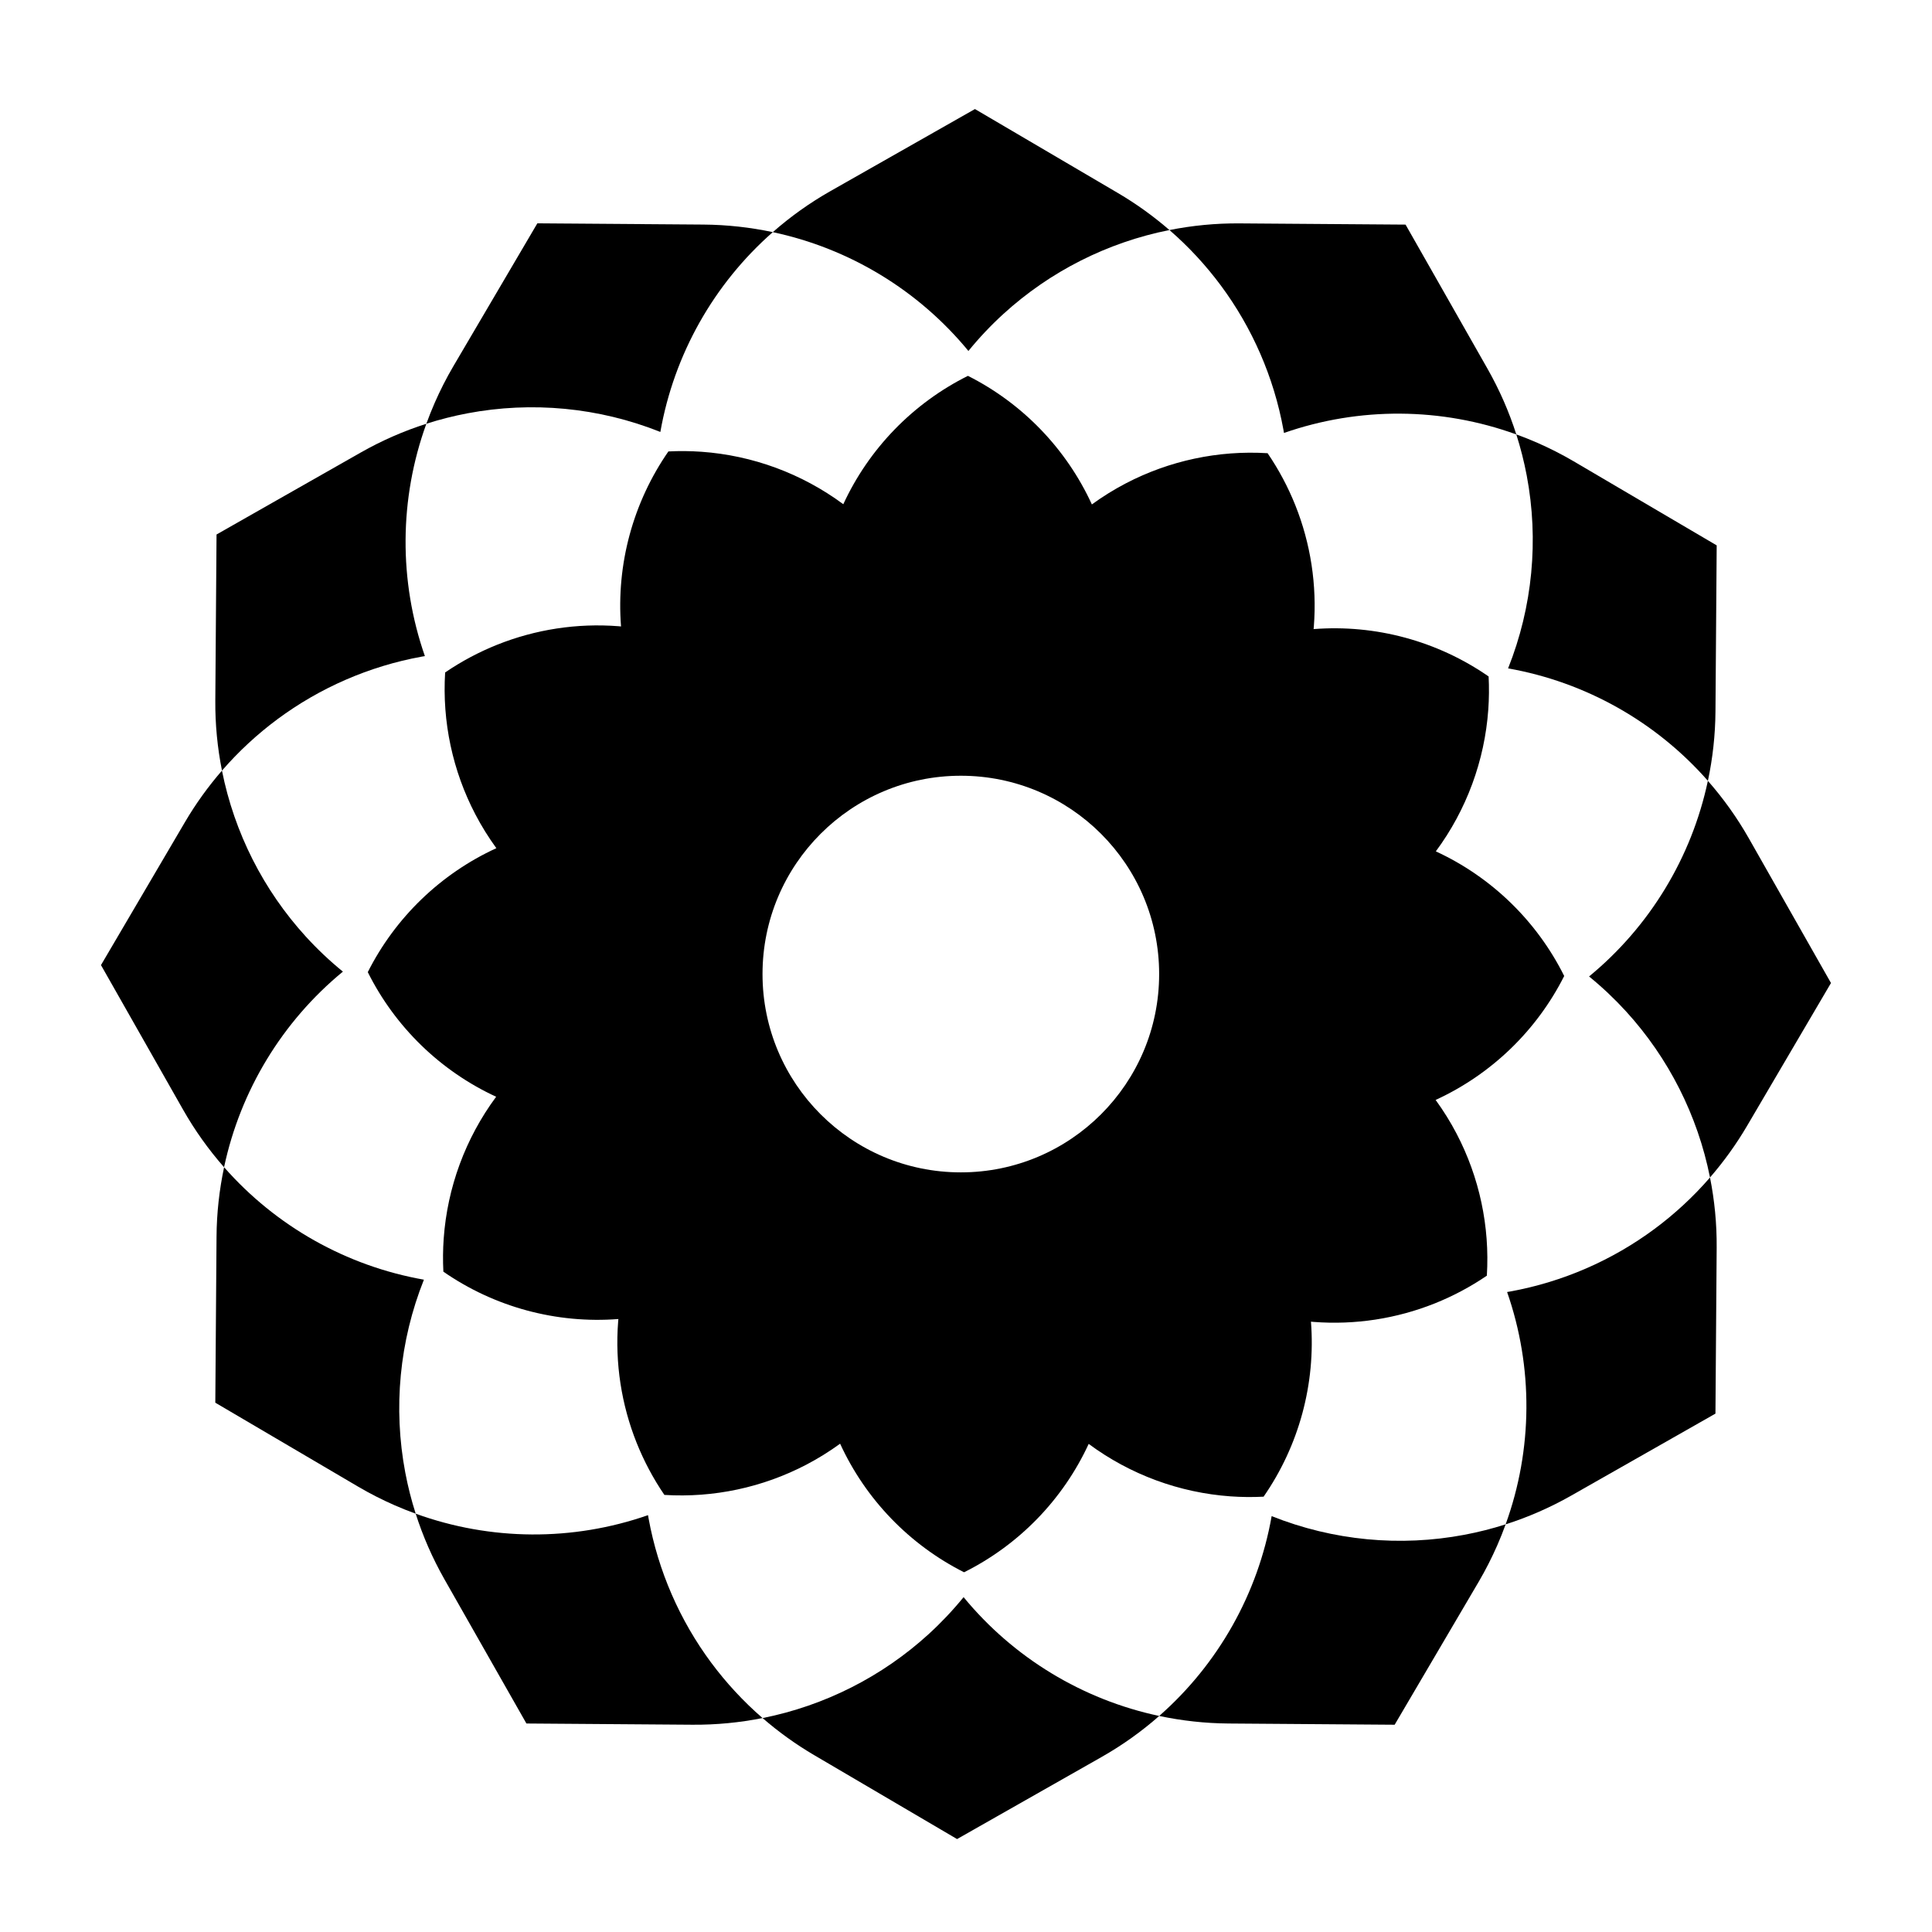
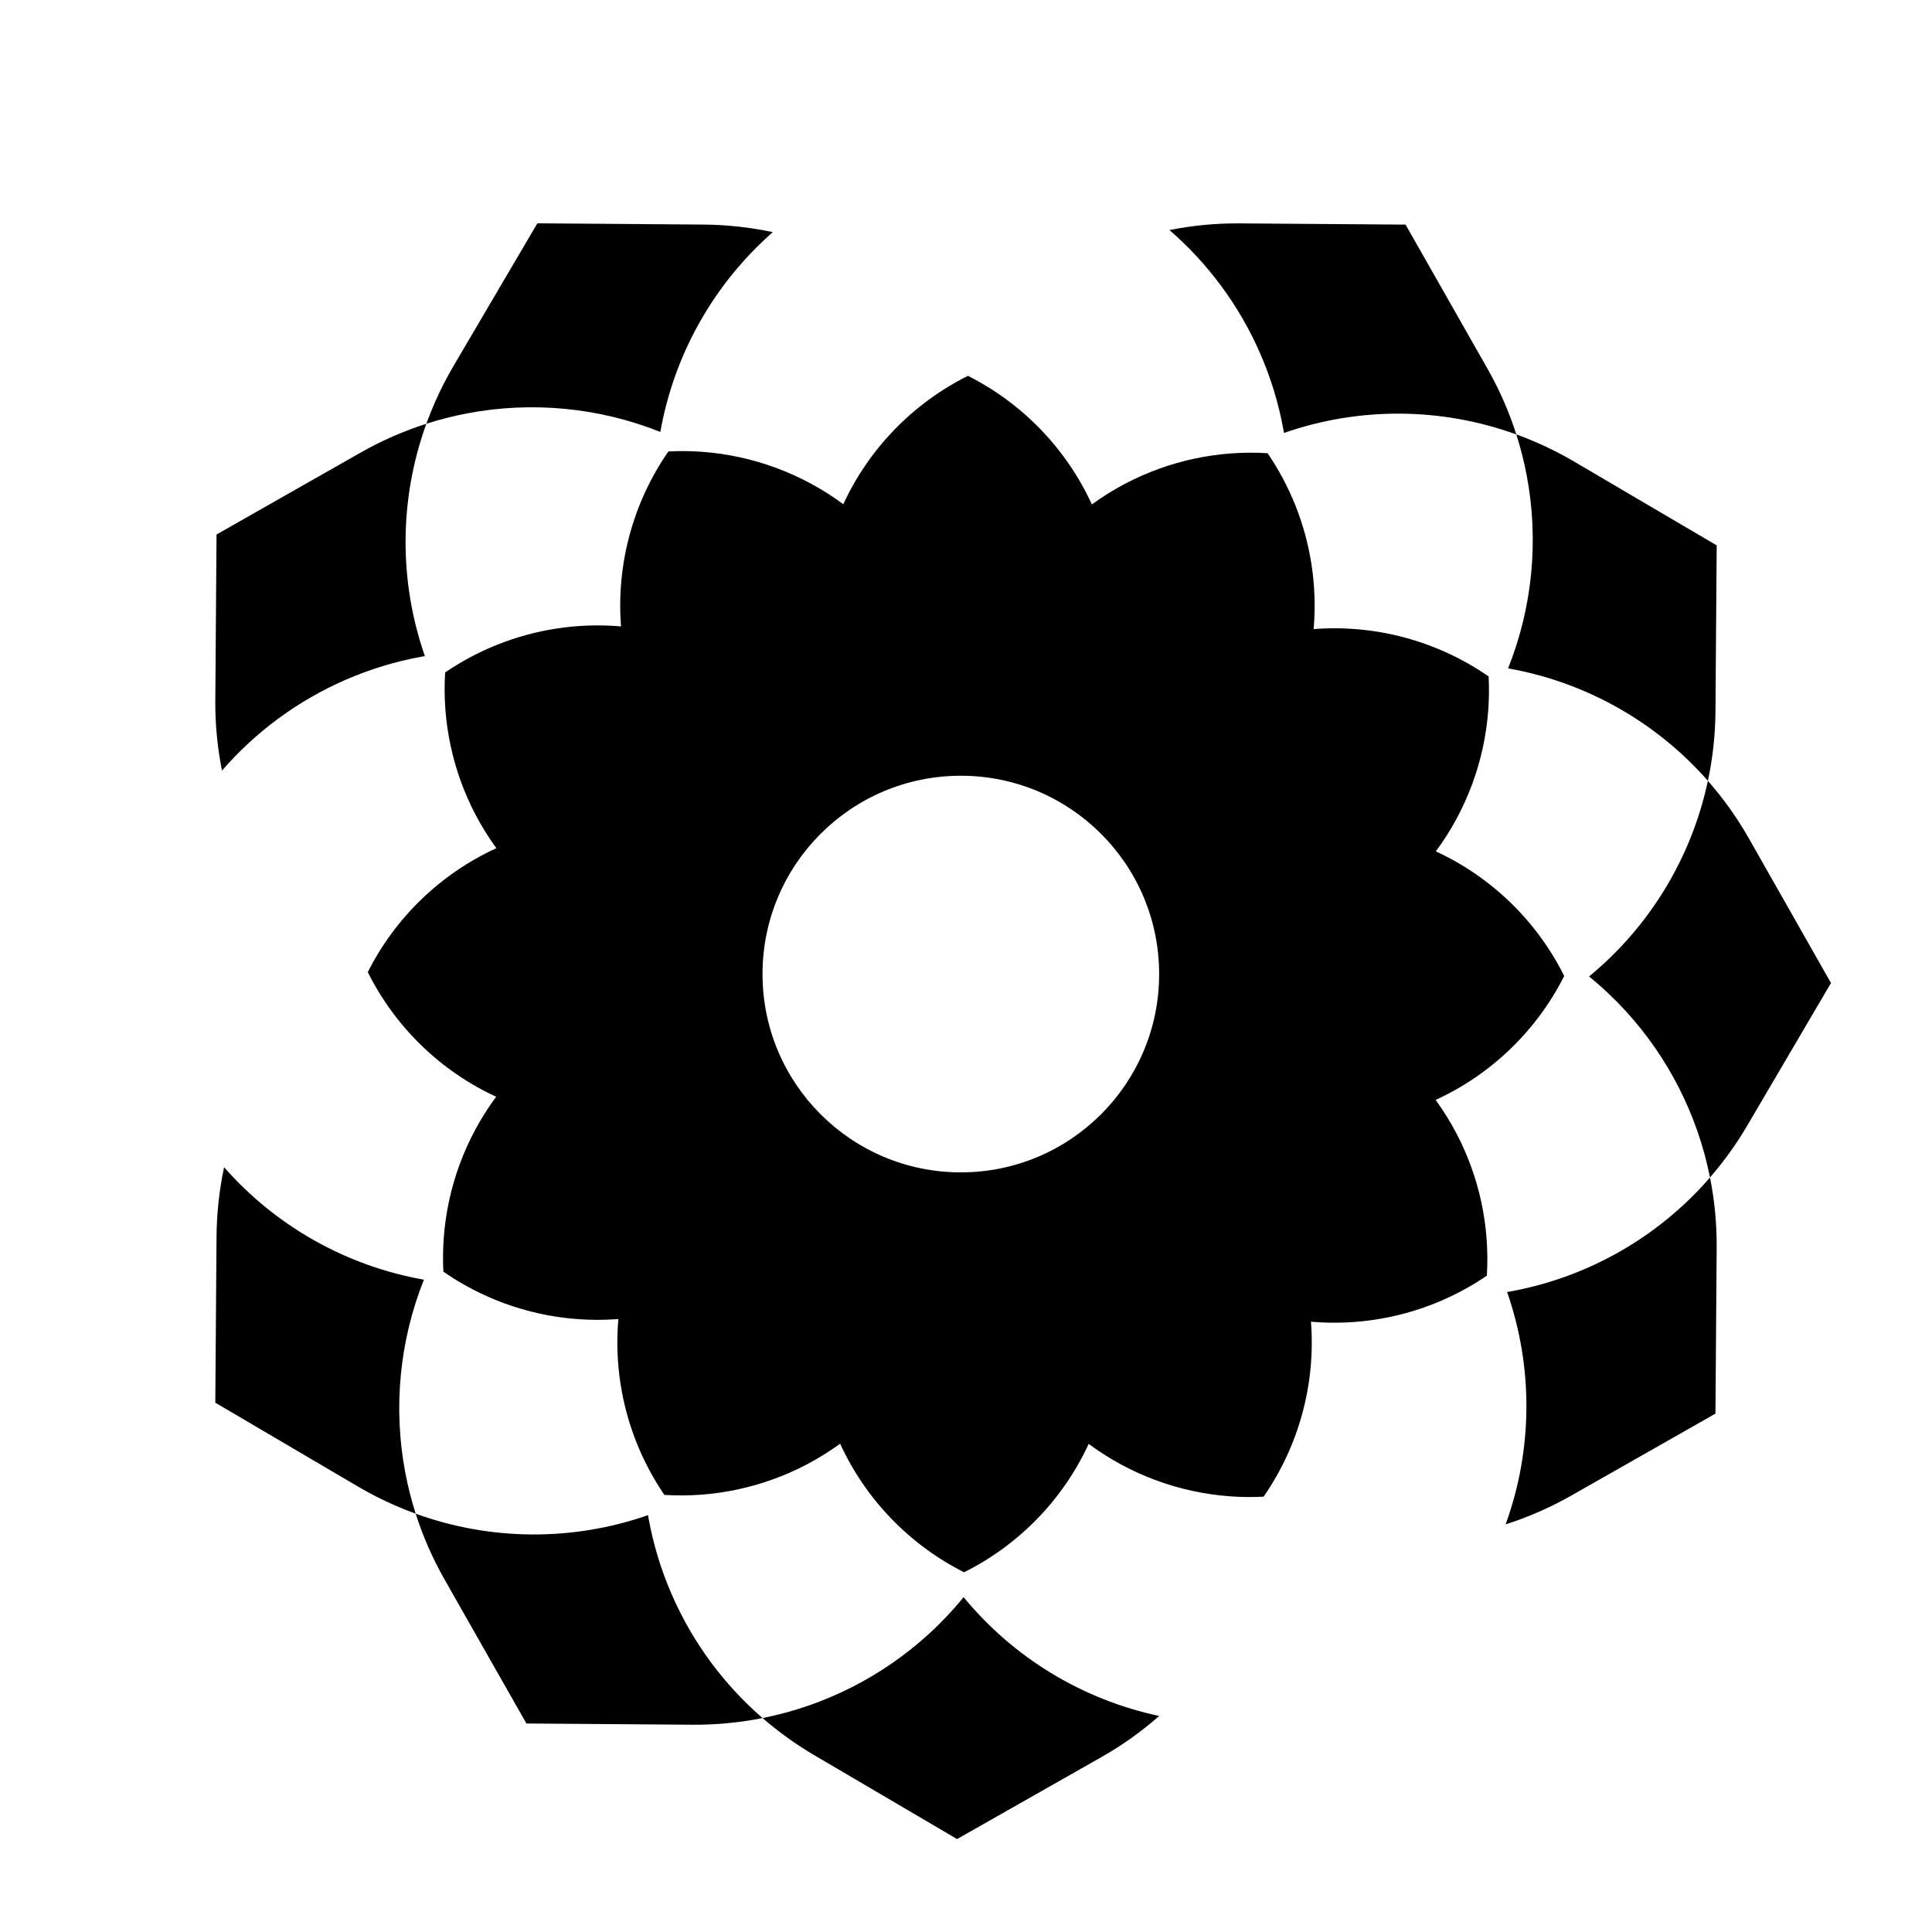
<svg xmlns="http://www.w3.org/2000/svg" fill="#000000" width="800px" height="800px" version="1.1" viewBox="144 144 512 512">
  <g>
-     <path d="m400.64 237.01c2.863-3.516 5.969-6.797 9.281-9.82 12.32-11.238 27.535-18.953 43.988-22.227-4.195-3.637-8.75-6.93-13.637-9.801l-37.895-22.258 0.004-0.004-0.004-0.004-38.297 21.746c-5.516 3.129-10.621 6.785-15.281 10.879 20.305 4.312 38.613 15.406 51.84 31.488z" />
    <path d="m217.52 334.6c11.234-8.328 24.289-14.035 38.199-16.578 0.293-0.055 0.586-0.098 0.879-0.148-6.957-19.949-6.816-41.711 0.391-61.574-5.965 1.906-11.781 4.441-17.352 7.602l-22.316 12.684-15.938 9.062-0.324 44.004c-0.047 6.305 0.562 12.52 1.766 18.566 4.414-5.09 9.348-9.652 14.695-13.617z" />
    <path d="m543.66 321.13c20.547 3.625 39.227 14.168 52.953 29.801 1.27-5.984 1.957-12.141 2.004-18.391l0.324-44.004v-0.004l-37.938-22.301c-3.117-1.828-6.316-3.445-9.578-4.879-1.844-0.809-3.707-1.551-5.59-2.234 1.145 3.582 2.066 7.223 2.762 10.891 3.231 17.055 1.574 34.801-4.938 51.121z" />
    <path d="m399.36 567.26c-2.863 3.516-5.969 6.797-9.281 9.82-12.32 11.238-27.535 18.953-43.988 22.227 4.195 3.637 8.75 6.926 13.637 9.801l37.895 22.258-0.004 0.004 0.004 0.004h0.004l38.297-21.746c5.516-3.129 10.621-6.785 15.281-10.879-20.312-4.312-38.621-15.406-51.844-31.488z" />
    <path d="m256.34 483.13c-20.547-3.625-39.227-14.168-52.953-29.801-1.27 5.984-1.957 12.141-2.004 18.391l-0.324 44.004v0.004l37.938 22.301c3.117 1.828 6.316 3.445 9.578 4.879 1.844 0.809 3.711 1.551 5.59 2.234-1.148-3.582-2.066-7.223-2.762-10.891-3.227-17.055-1.574-34.801 4.938-51.121z" />
    <path d="m582.48 469.67c-11.234 8.328-24.289 14.035-38.203 16.578-0.293 0.055-0.586 0.098-0.879 0.148 6.957 19.949 6.816 41.711-0.391 61.574 5.965-1.906 11.781-4.441 17.352-7.602l22.316-12.684 15.938-9.062 0.324-44.004c0.047-6.305-0.562-12.52-1.766-18.566-4.414 5.09-9.344 9.652-14.691 13.617z" />
-     <path d="m234.87 401.49c-3.516-2.863-6.797-5.969-9.82-9.281-11.238-12.32-18.953-27.535-22.227-43.988-3.637 4.195-6.93 8.75-9.801 13.637l-22.258 37.895-0.004-0.004-0.004 0.004 21.746 38.297c3.129 5.516 6.785 10.621 10.875 15.281 4.32-20.309 15.414-38.617 31.492-51.84z" />
    <path d="m319 258.47c3.625-20.547 14.168-39.227 29.801-52.953-5.984-1.27-12.141-1.957-18.391-2.004l-44.004-0.324h-0.004l-22.301 37.938c-1.828 3.117-3.445 6.316-4.879 9.578-0.809 1.844-1.551 3.711-2.234 5.59 3.582-1.145 7.223-2.066 10.891-2.762 17.055-3.227 34.801-1.574 51.121 4.938z" />
    <path d="m629.23 404.51-21.746-38.297c-3.129-5.516-6.785-10.621-10.879-15.281-4.312 20.309-15.406 38.617-31.484 51.84 3.516 2.863 6.797 5.969 9.82 9.281 11.238 12.32 18.953 27.535 22.227 43.988 3.637-4.195 6.926-8.75 9.801-13.637l22.258-37.895 0.004 0.004 0.004-0.008z" />
    <path d="m467.54 219.66c8.328 11.234 14.035 24.289 16.578 38.199 0.055 0.293 0.098 0.586 0.148 0.879 19.949-6.957 41.711-6.816 61.574 0.391-1.906-5.965-4.441-11.781-7.602-17.352l-12.684-22.316-9.066-15.938-44.004-0.324c-6.305-0.047-12.52 0.562-18.566 1.766 5.094 4.414 9.652 9.348 13.621 14.695z" />
    <path d="m332.46 584.61c-8.328-11.234-14.035-24.289-16.578-38.199-0.055-0.293-0.098-0.586-0.148-0.879-19.949 6.957-41.711 6.816-61.574-0.391 1.906 5.965 4.441 11.781 7.602 17.352l12.684 22.316 9.062 15.938 44.004 0.324c6.305 0.047 12.52-0.562 18.566-1.766-5.09-4.418-9.648-9.348-13.617-14.695z" />
-     <path d="m481 545.79c-3.625 20.547-14.168 39.227-29.801 52.953 5.984 1.27 12.141 1.957 18.391 2.004l44.004 0.324h0.004l22.301-37.938c1.828-3.117 3.445-6.316 4.879-9.578 0.809-1.844 1.551-3.711 2.234-5.59-3.582 1.148-7.223 2.066-10.891 2.762-17.055 3.231-34.801 1.574-51.121-4.938z" />
    <path d="m524.51 369.62c8.16-11.02 12.941-24.078 13.902-37.586 0.207-2.906 0.234-5.836 0.086-8.766-13.551-9.391-29.941-13.828-46.379-12.551 0.02-0.23 0.043-0.461 0.062-0.691 0.852-11-0.855-21.988-4.902-32.121-1.93-4.824-4.387-9.453-7.352-13.801-13.066-0.809-26.082 1.984-37.613 8.012-3.102 1.621-6.098 3.481-8.957 5.562-6.777-14.766-18.383-26.781-32.848-34.074-14.527 7.246-26.199 19.238-33.027 34.02-11.02-8.16-24.078-12.941-37.586-13.902-2.906-0.207-5.836-0.234-8.766-0.086-9.391 13.551-13.828 29.941-12.551 46.379-0.23-0.02-0.461-0.043-0.691-0.062-11-0.852-21.988 0.855-32.121 4.902-4.824 1.93-9.453 4.387-13.801 7.352-0.809 13.066 1.984 26.082 8.012 37.613 1.621 3.102 3.481 6.098 5.562 8.957-14.766 6.777-26.781 18.383-34.074 32.848 7.246 14.527 19.242 26.199 34.02 33.027-8.16 11.02-12.941 24.078-13.902 37.586-0.207 2.906-0.234 5.836-0.086 8.766 13.551 9.391 29.941 13.828 46.379 12.551-0.02 0.23-0.043 0.461-0.062 0.691-0.852 11.004 0.855 21.988 4.902 32.121 1.93 4.824 4.387 9.453 7.352 13.801 13.066 0.809 26.082-1.984 37.613-8.012 3.102-1.621 6.098-3.481 8.957-5.562 6.777 14.766 18.383 26.781 32.848 34.074 14.527-7.246 26.199-19.242 33.027-34.02 11.02 8.16 24.078 12.941 37.586 13.902 2.906 0.207 5.836 0.234 8.766 0.086 9.391-13.551 13.828-29.941 12.551-46.379 0.23 0.02 0.461 0.043 0.691 0.062 11.004 0.852 21.988-0.855 32.121-4.902 4.824-1.93 9.453-4.387 13.801-7.352 0.809-13.066-1.984-26.082-8.012-37.613-1.621-3.102-3.481-6.098-5.562-8.957 14.766-6.777 26.781-18.383 34.074-32.848-7.242-14.527-19.238-26.203-34.02-33.027zm-125.88 85.07c-29.027 0-52.555-23.531-52.555-52.555 0-29.027 23.531-52.555 52.555-52.555 29.027 0 52.555 23.531 52.555 52.555 0.004 29.023-23.527 52.555-52.555 52.555z" />
  </g>
</svg>